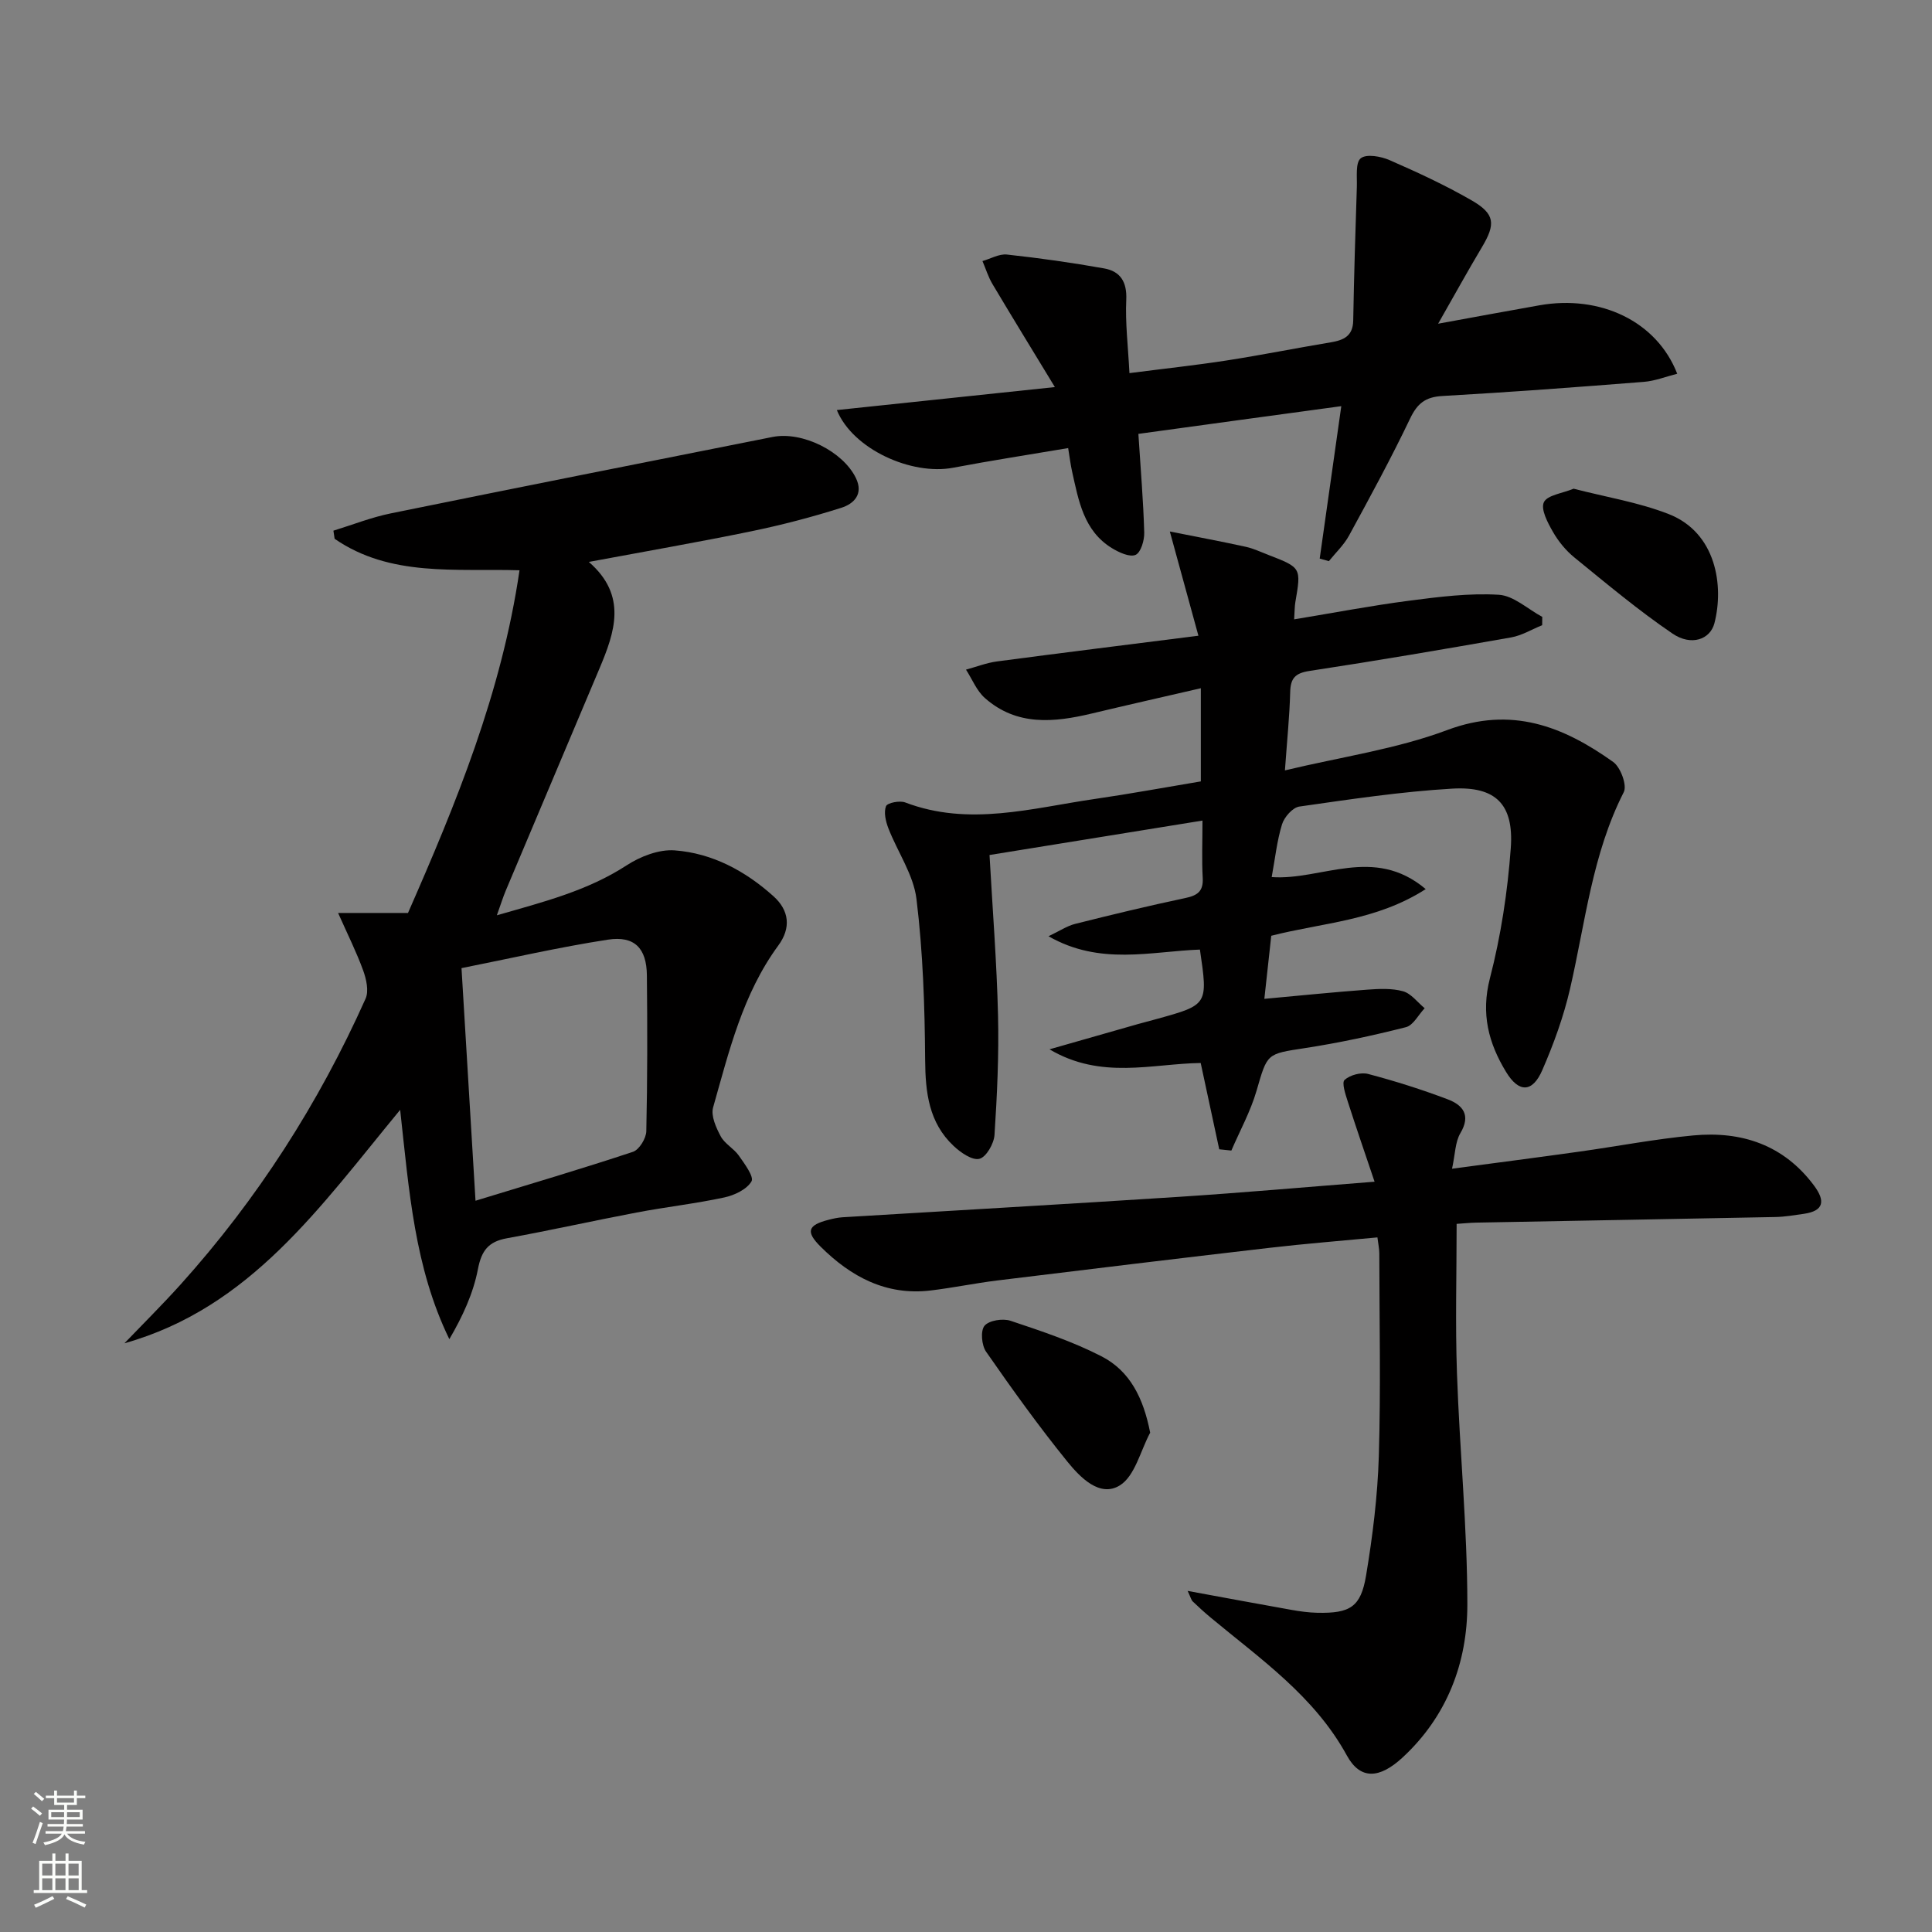
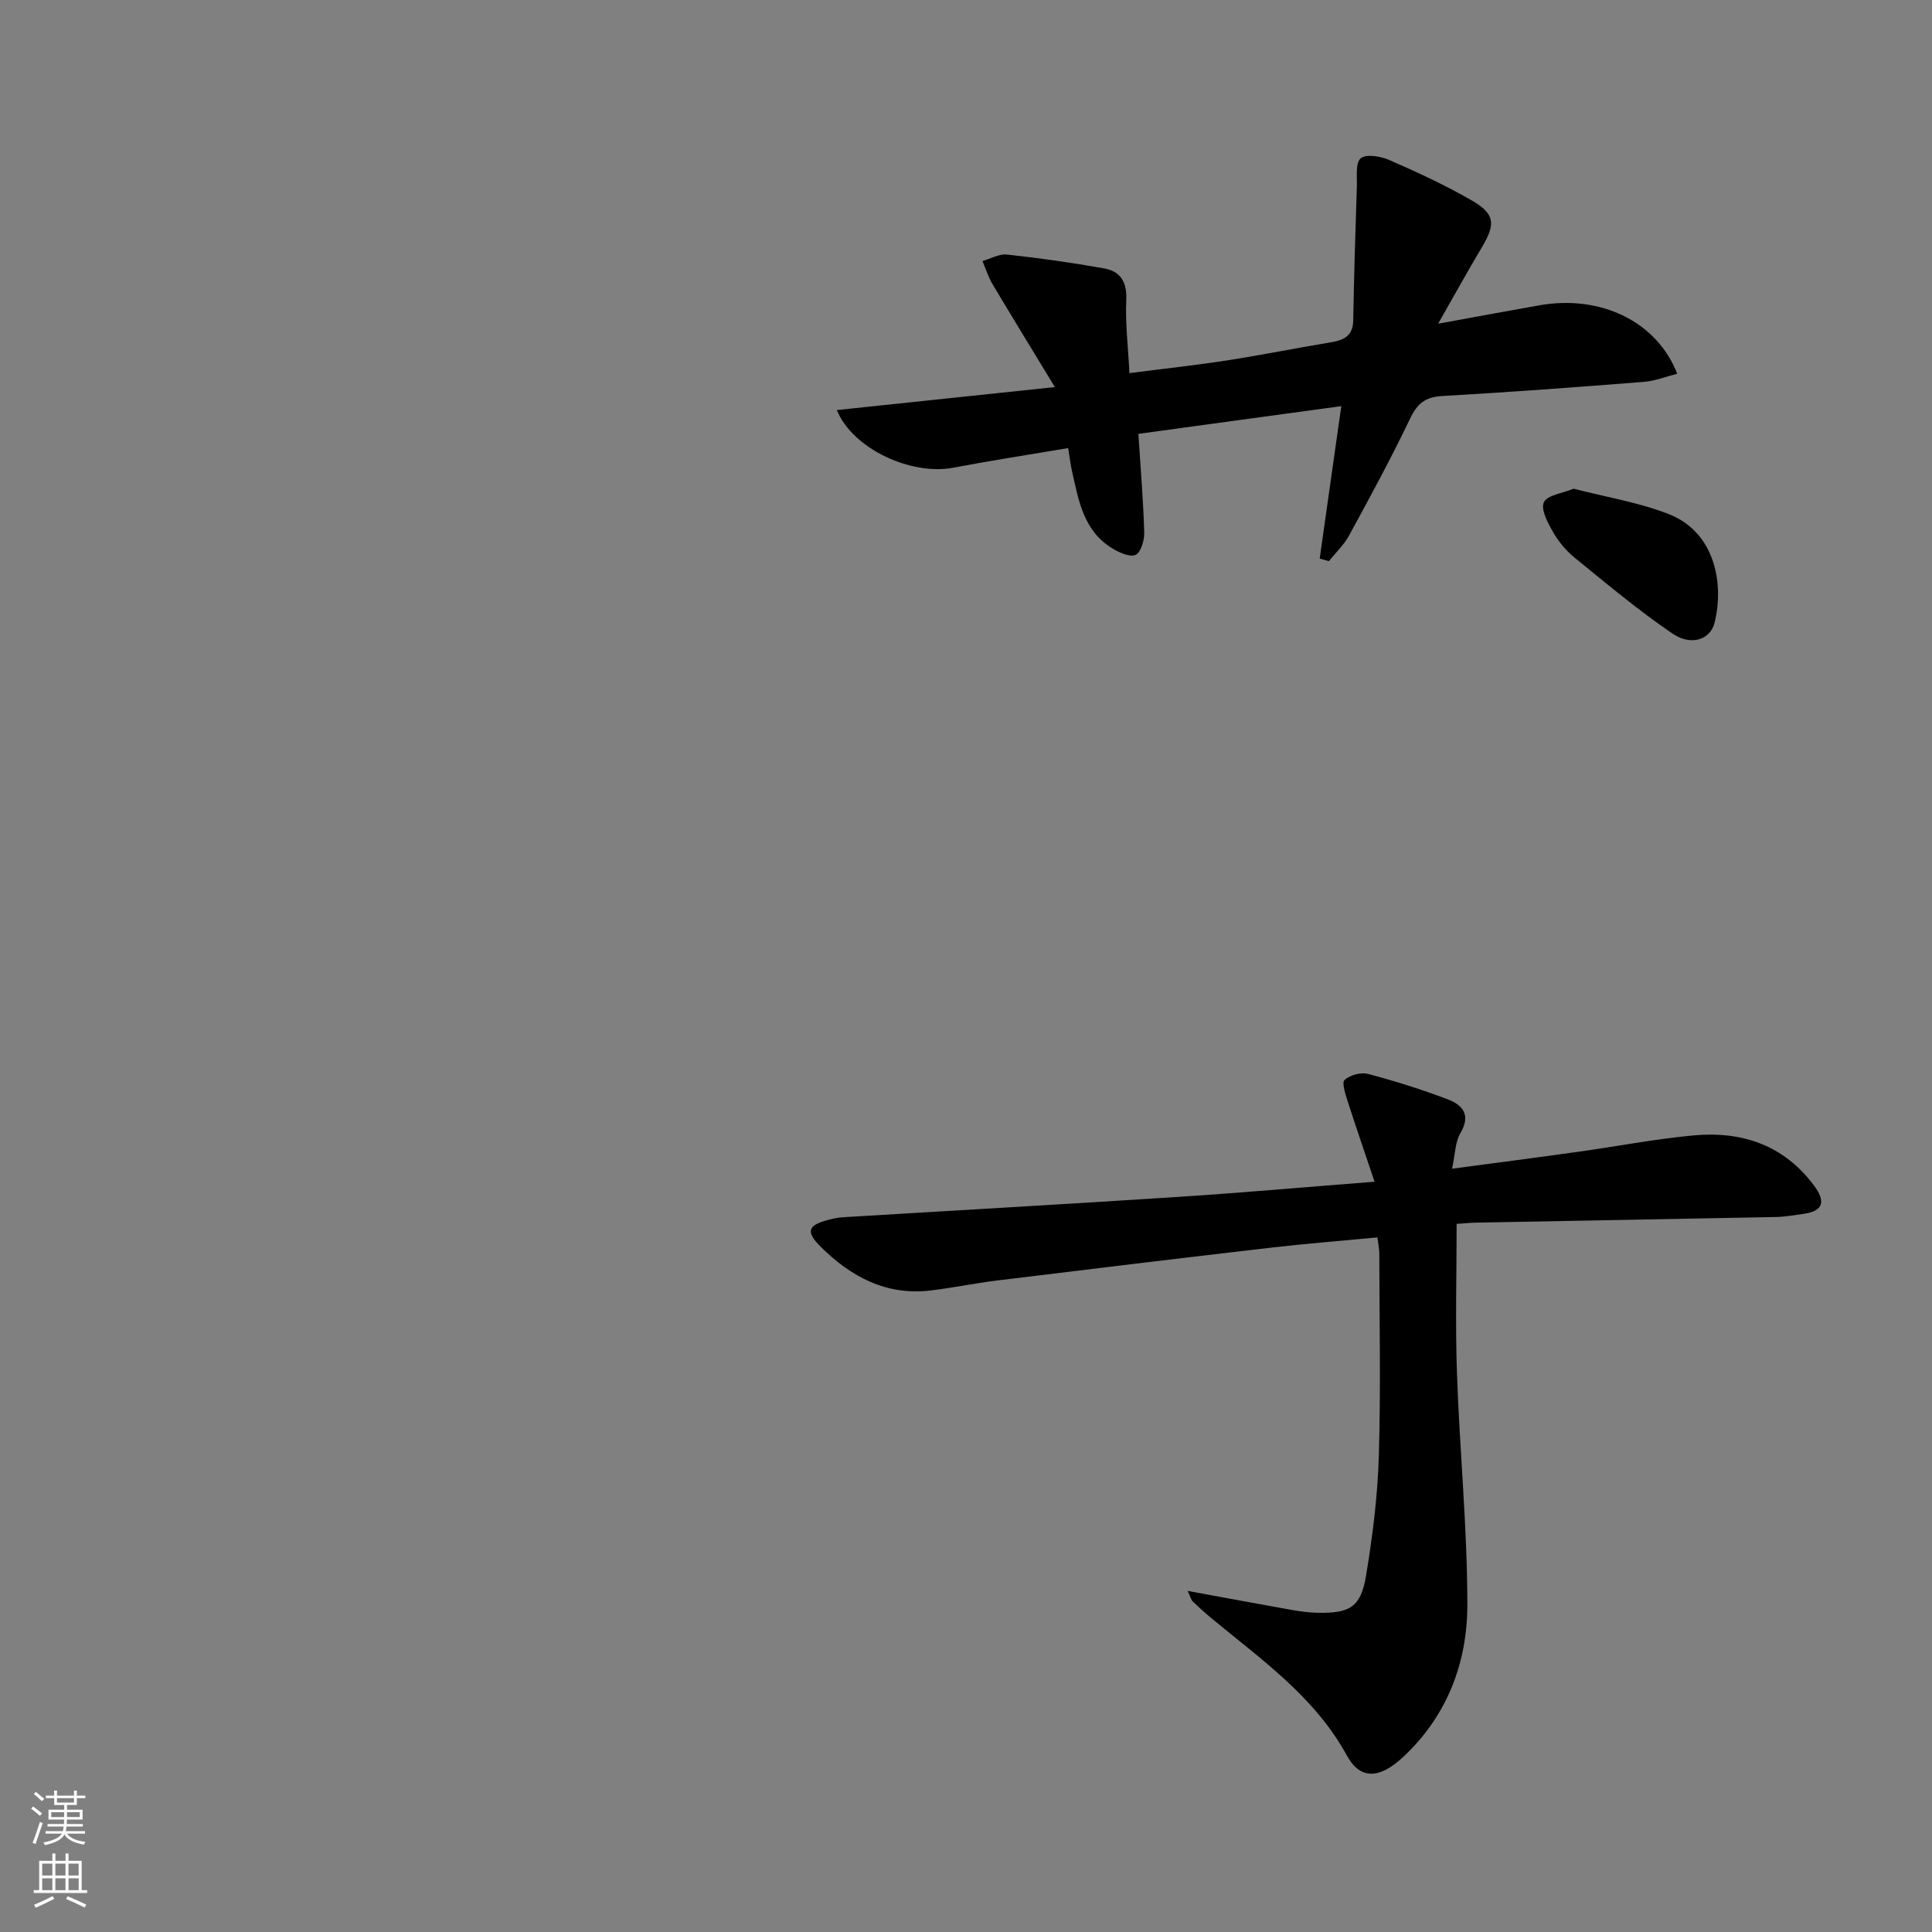
<svg xmlns="http://www.w3.org/2000/svg" enable-background="new 0 0 400 400" viewBox="0 0 400 400">
  <rect x="0" y="0" width="400" height="400" fill="#808080" stroke="none" />
  <g fill="#010000">
-     <path d="m25.76 278.11c3.88-4.04 7.86-7.99 11.61-12.15 15.92-17.69 28.61-37.5 38.32-59.2.7-1.57.16-4.02-.49-5.81-1.38-3.81-3.21-7.45-5.2-11.93h14.47c9.9-22.55 19.36-45.49 23.09-70.95-13.22-.4-26.74 1.44-38.28-6.52-.08-.56-.17-1.12-.25-1.68 3.97-1.22 7.87-2.77 11.92-3.59 26.31-5.36 52.66-10.58 78.99-15.81 6.18-1.23 14.58 2.99 17.26 8.49 1.65 3.39-.48 5.37-3.01 6.17-6.14 1.95-12.4 3.58-18.71 4.88-10.88 2.24-21.84 4.14-33.57 6.33 8.03 6.97 5.38 14.53 2.19 22.1-6.45 15.31-12.92 30.6-19.37 45.91-.57 1.35-1 2.75-1.86 5.15 9.77-2.8 18.77-5.08 26.85-10.33 2.84-1.85 6.7-3.35 9.96-3.11 7.79.58 14.61 4.25 20.43 9.47 3.32 2.97 3.7 6.6 1.02 10.24-7.36 10.03-10.19 21.89-13.49 33.52-.49 1.73.62 4.18 1.58 5.98.83 1.55 2.7 2.5 3.74 3.98 1.18 1.68 3.19 4.38 2.63 5.34-.98 1.67-3.54 2.88-5.64 3.33-5.99 1.29-12.11 1.97-18.14 3.12-8.97 1.7-17.88 3.7-26.86 5.33-3.81.69-5.26 2.53-6 6.39-.96 5-3.15 9.77-5.92 14.5-7.21-14.84-8.32-30.6-10.18-47.48-16.54 20.02-30.99 40.99-57.09 48.33zm72.69-29.51c11.54-3.53 22.13-6.65 32.6-10.13 1.29-.43 2.72-2.77 2.76-4.25.24-10.76.23-21.54.12-32.3-.06-5.6-2.56-8.23-8.1-7.37-10.07 1.55-20.03 3.85-30.28 5.89.96 16.05 1.89 31.37 2.9 48.16z" />
-     <path d="m295.18 184.08c-10.3 6.6-21.29 6.92-31.98 9.66-.45 4.1-.91 8.32-1.43 13.06 7.52-.69 14.39-1.39 21.27-1.9 2.48-.18 5.11-.32 7.44.33 1.69.47 3 2.29 4.48 3.51-1.29 1.36-2.36 3.55-3.89 3.93-6.9 1.75-13.88 3.25-20.91 4.33-7.95 1.22-7.75 1.05-10.01 8.84-1.24 4.27-3.44 8.26-5.21 12.37-.84-.09-1.67-.17-2.51-.26-1.25-5.8-2.49-11.6-3.84-17.87-10.05.14-20.61 3.51-31.3-2.83 6.74-1.93 12.56-3.6 18.39-5.25 1.28-.36 2.57-.68 3.85-1.04 10.58-2.93 10.58-2.93 8.9-14.36-10.17.37-20.65 3.36-31.35-2.76 2.25-1.06 3.81-2.13 5.52-2.56 7.56-1.9 15.14-3.73 22.76-5.34 2.53-.53 3.81-1.37 3.65-4.18-.21-3.77-.05-7.56-.05-11.87-14.97 2.42-29.19 4.72-44.09 7.13.63 11.32 1.5 22.23 1.76 33.14.2 8.27-.19 16.57-.73 24.83-.12 1.8-1.72 4.59-3.13 4.93-1.5.37-3.88-1.3-5.33-2.66-5.14-4.83-5.85-11.06-5.9-17.84-.08-11.1-.45-22.27-1.79-33.27-.61-5.04-3.91-9.74-5.82-14.66-.55-1.43-.99-3.3-.49-4.58.28-.7 2.84-1.21 3.98-.77 13.22 5.03 26.24 1.16 39.29-.73 7.23-1.05 14.41-2.38 21.91-3.63 0-6.21 0-12.29 0-19.29-7.62 1.76-15.11 3.45-22.56 5.23-7.83 1.87-15.55 2.64-22.15-3.2-1.71-1.51-2.63-3.9-3.91-5.88 2.14-.58 4.25-1.41 6.43-1.7 13.59-1.8 27.19-3.48 41.69-5.32-2.04-7.44-3.77-13.74-5.92-21.58 5.93 1.18 10.85 2.1 15.73 3.17 1.6.35 3.13 1.09 4.67 1.68 6.82 2.64 6.81 2.65 5.59 9.77-.16.94-.14 1.9-.25 3.57 8.19-1.35 15.97-2.84 23.81-3.86 6.15-.8 12.41-1.6 18.55-1.23 3.08.18 6.01 2.97 9.01 4.58-.01.57-.01 1.15-.02 1.72-2.14.86-4.21 2.14-6.43 2.53-13.89 2.45-27.79 4.82-41.74 6.94-2.96.45-3.93 1.51-4 4.38-.13 4.95-.64 9.9-1.09 16.21 11.69-2.8 23.08-4.41 33.6-8.35 13.33-4.99 24.02-.77 34.37 6.61 1.52 1.09 2.9 4.82 2.19 6.23-6.54 12.84-7.96 26.98-11.12 40.69-1.33 5.77-3.39 11.45-5.76 16.89-2.04 4.69-4.86 4.7-7.49.37-3.64-5.98-5.24-12.06-3.35-19.39 2.27-8.78 3.66-17.9 4.32-26.96.66-9.07-3.1-12.84-12.15-12.31-10.58.62-21.12 2.21-31.63 3.71-1.38.2-3.12 2.18-3.58 3.68-1.06 3.44-1.43 7.09-2.14 10.92 10.32.74 21.1-6.61 31.89 2.49z" />
    <path d="m245.89 329.38c7.62 1.4 14.53 2.69 21.45 3.92 1.79.32 3.62.57 5.43.61 6.75.13 8.97-1.18 10.06-7.71 1.36-8.16 2.39-16.45 2.64-24.71.42-13.98.12-27.98.1-41.98 0-.97-.22-1.94-.39-3.32-7.56.72-14.97 1.3-22.34 2.16-18.81 2.18-37.6 4.46-56.39 6.76-4.61.57-9.17 1.52-13.77 2.07-9.19 1.1-16.5-2.83-22.77-9.06-3.15-3.13-2.67-4.47 1.62-5.57.96-.25 1.95-.47 2.93-.53 23.23-1.41 46.46-2.72 69.68-4.23 13.08-.85 26.13-2.01 40.45-3.13-1.97-5.85-3.82-11.2-5.55-16.6-.47-1.48-1.29-3.89-.66-4.47 1.11-1.02 3.39-1.63 4.87-1.24 5.58 1.47 11.11 3.22 16.5 5.26 3.08 1.17 4.84 3.24 2.61 6.99-1.09 1.84-1.07 4.34-1.73 7.37 9.34-1.25 17.82-2.34 26.29-3.53 7.88-1.1 15.72-2.62 23.64-3.36 10.03-.94 18.75 1.95 25.03 10.4 2.27 3.06 2.16 5.21-2.12 5.83-1.96.28-3.93.62-5.9.66-20.64.41-41.27.77-61.91 1.16-1.31.02-2.61.17-4.08.26 0 10.46-.29 20.72.07 30.96.55 15.94 2.14 31.86 2.15 47.79.01 12.1-4.18 23.18-13.4 31.72-4.82 4.46-8.78 4.65-11.55-.41-6.73-12.29-17.88-19.97-28.21-28.56-1.27-1.06-2.5-2.18-3.7-3.33-.31-.3-.41-.82-1.05-2.18z" />
    <path d="m235.69 89.83c.48 7.51 1.03 13.96 1.21 20.42.05 1.61-.7 4.15-1.79 4.63-1.21.53-3.44-.5-4.89-1.39-5.87-3.59-6.9-9.83-8.25-15.84-.32-1.42-.49-2.87-.82-4.88-8.2 1.39-16.04 2.59-23.82 4.07-8.57 1.63-20.76-3.81-24.07-11.94 14.63-1.54 28.95-3.05 45.14-4.76-4.8-7.9-8.91-14.59-12.92-21.33-.88-1.48-1.39-3.17-2.07-4.76 1.69-.48 3.44-1.52 5.06-1.35 6.73.73 13.45 1.68 20.12 2.87 3.35.59 4.76 2.77 4.59 6.5-.22 4.77.37 9.57.66 15.18 7.05-.91 13.58-1.61 20.07-2.61 7.21-1.12 14.38-2.56 21.58-3.76 2.7-.45 4.63-1.29 4.68-4.54.16-9.22.45-18.43.75-27.65.07-2.06-.32-5.01.81-5.92 1.16-.94 4.16-.41 5.96.38 5.77 2.52 11.52 5.18 16.97 8.32 4.9 2.82 5.02 4.91 2.15 9.72-2.96 4.95-5.74 10.02-9.06 15.83 7.69-1.4 14.32-2.64 20.97-3.81 12.61-2.23 24.31 3.31 28.53 14.17-2.37.6-4.61 1.5-6.91 1.68-13.9 1.1-27.81 2.14-41.74 2.93-3.49.2-5.16 1.54-6.65 4.66-3.93 8.22-8.29 16.24-12.65 24.24-1.06 1.94-2.76 3.54-4.17 5.29-.63-.18-1.26-.36-1.9-.53 1.45-10.27 2.91-20.54 4.47-31.56-14.1 1.91-27.95 3.81-42.01 5.74z" />
-     <path d="m238.13 296.62c-2.02 3.76-3.15 8.98-6.29 10.92-4.15 2.56-8.22-1.68-10.87-4.95-5.93-7.32-11.43-14.99-16.81-22.73-.93-1.33-1.19-4.33-.33-5.37.93-1.12 3.79-1.57 5.38-1.04 6.41 2.14 12.9 4.3 18.88 7.38 5.82 3.01 8.63 8.55 10.04 15.79z" />
    <path d="m325.8 101.18c6.67 1.73 13.43 2.81 19.68 5.25 9.9 3.87 11.46 14.94 9.47 22.61-.88 3.38-4.82 4.76-8.67 2.14-7.08-4.81-13.67-10.35-20.32-15.76-1.77-1.44-3.32-3.34-4.45-5.32-1.08-1.88-2.55-4.66-1.87-6.11.7-1.49 3.8-1.83 6.16-2.81z" />
  </g>
  <path d="m6.44 374.46.42-.45c.65.47 1.27.95 1.85 1.44l-.45.49c-.65-.56-1.25-1.06-1.82-1.48m.93 7.33-.63-.26c.55-1.36 1.05-2.8 1.52-4.33.19.1.38.19.59.27-.46 1.29-.95 2.73-1.48 4.32m-.38-10.38.44-.42c.43.34 1.01.82 1.74 1.44l-.49.49c-.53-.51-1.09-1.01-1.69-1.51m2.5.35h1.72v-1.04h.59v1.04h3.52v-1.04h.59v1.04h1.75v.53h-1.75v1.42h-2.03v.97h3.22v2.03h-3.24c0 .35-.01.66-.03.93h3.32v.53h-3.37c-.03.27-.08.58-.15.94h3.96v.53h-3.71c.67.92 1.93 1.48 3.79 1.68-.13.24-.23.44-.29.59-2.13-.38-3.48-1.08-4.04-2.12-.43.97-1.77 1.72-4.03 2.23-.09-.19-.2-.37-.33-.55 2.1-.42 3.37-1.03 3.81-1.83h-3.36v-.53h3.58c.08-.29.13-.61.16-.94h-3.33v-.53h3.39c.02-.27.04-.58.04-.93h-3.23v-2.03h3.25v-.97h-2.07v-1.42h-1.73zm1.12 3.44v1h2.65c.01-.3.02-.44.01-.4v-.25-.35zm1.19-2h3.52v-.91h-3.52zm4.71 2h-2.63v.59c0 .15-.01.28-.01.4h2.64z" fill="#fbfcfa" />
  <path d="m13.56 383.74h.63v1.52h2.72v6.07h1.13v.6h-11.06v-.6h1.13v-6.07h2.73v-1.52h.63v1.52h2.1v-1.52zm-2.69 8.83.38.56c-1.24.63-2.53 1.25-3.85 1.85-.1-.21-.21-.42-.34-.63 1.36-.55 2.63-1.15 3.81-1.78m-2.13-4.27h2.1v-2.45h-2.1zm0 3.04h2.1v-2.46h-2.1zm2.72-3.04h2.1v-2.45h-2.1zm0 3.04h2.1v-2.46h-2.1zm6.07 3.6c-1.41-.71-2.7-1.3-3.86-1.78l.35-.56c1.45.62 2.75 1.19 3.84 1.72zm-1.25-9.09h-2.1v2.45h2.1zm-2.09 5.49h2.1v-2.46h-2.1z" fill="#fbfcfa" />
</svg>